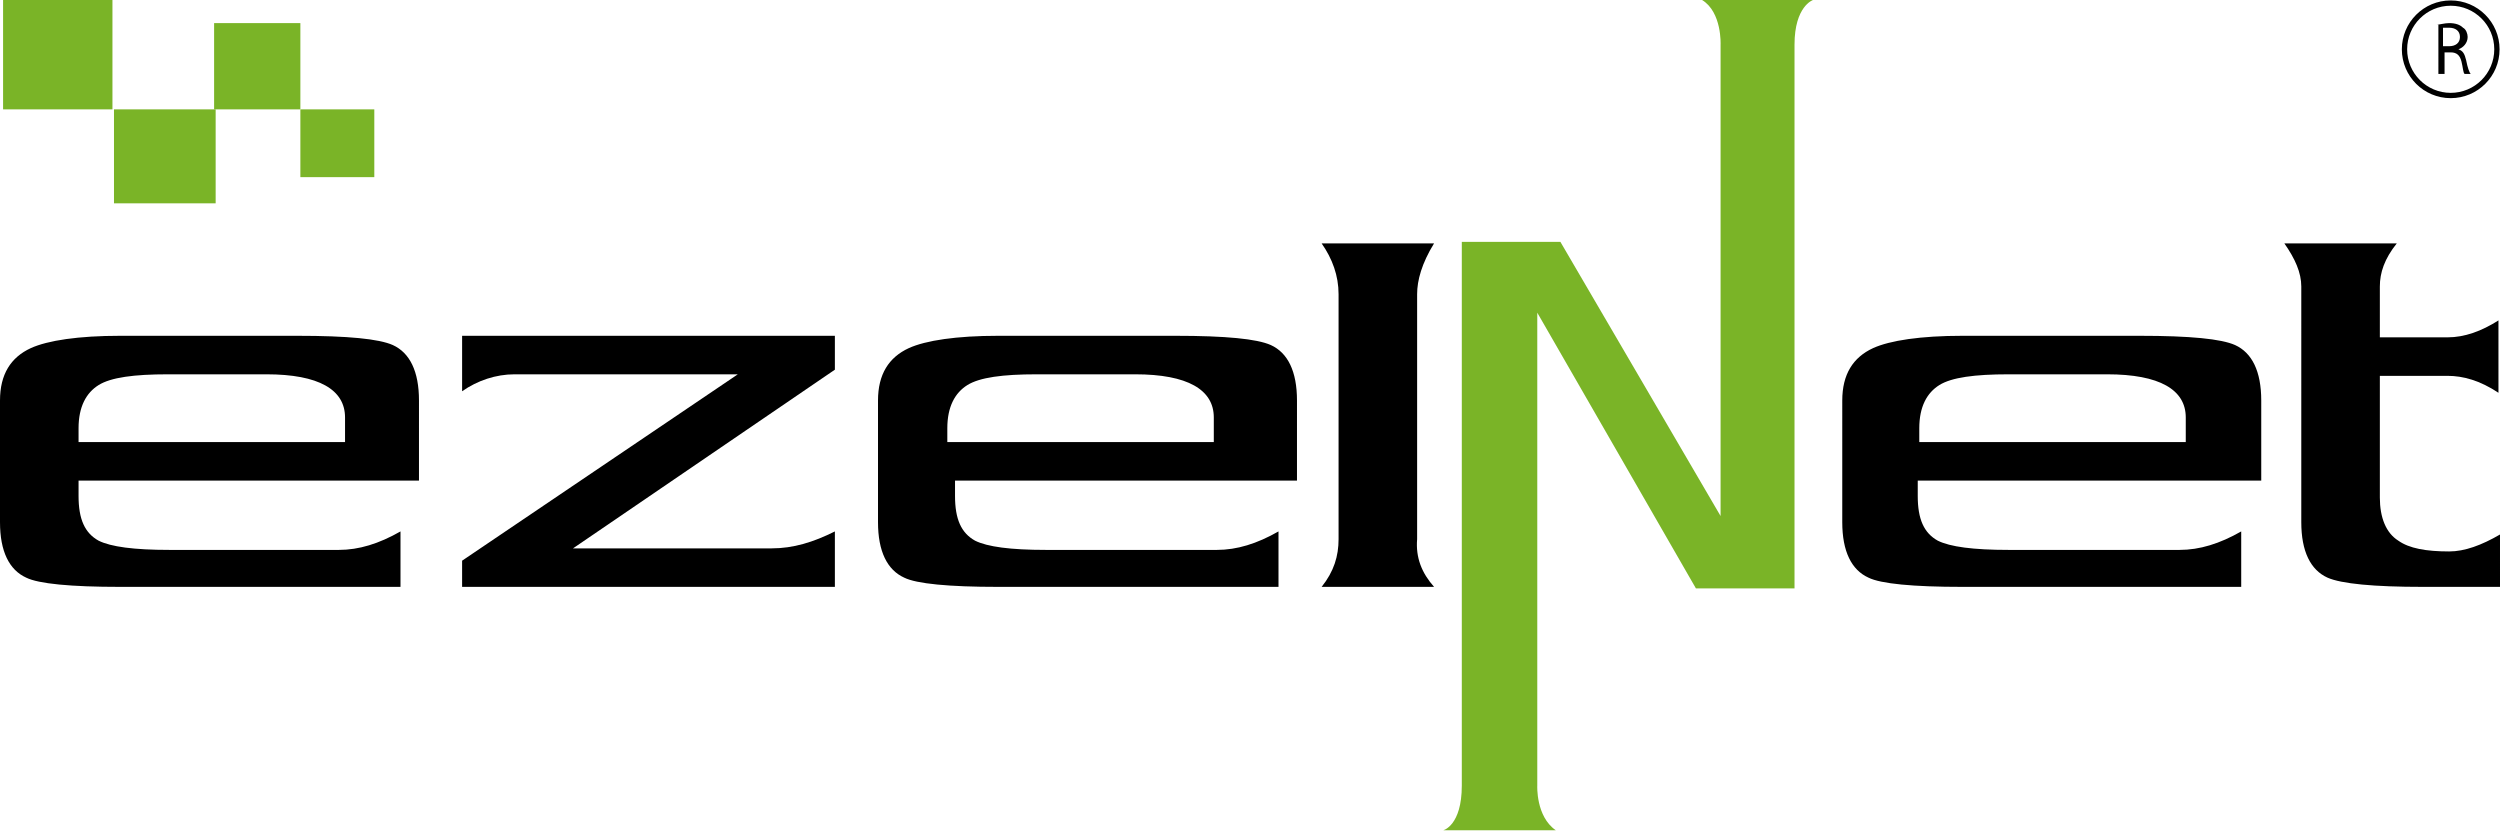
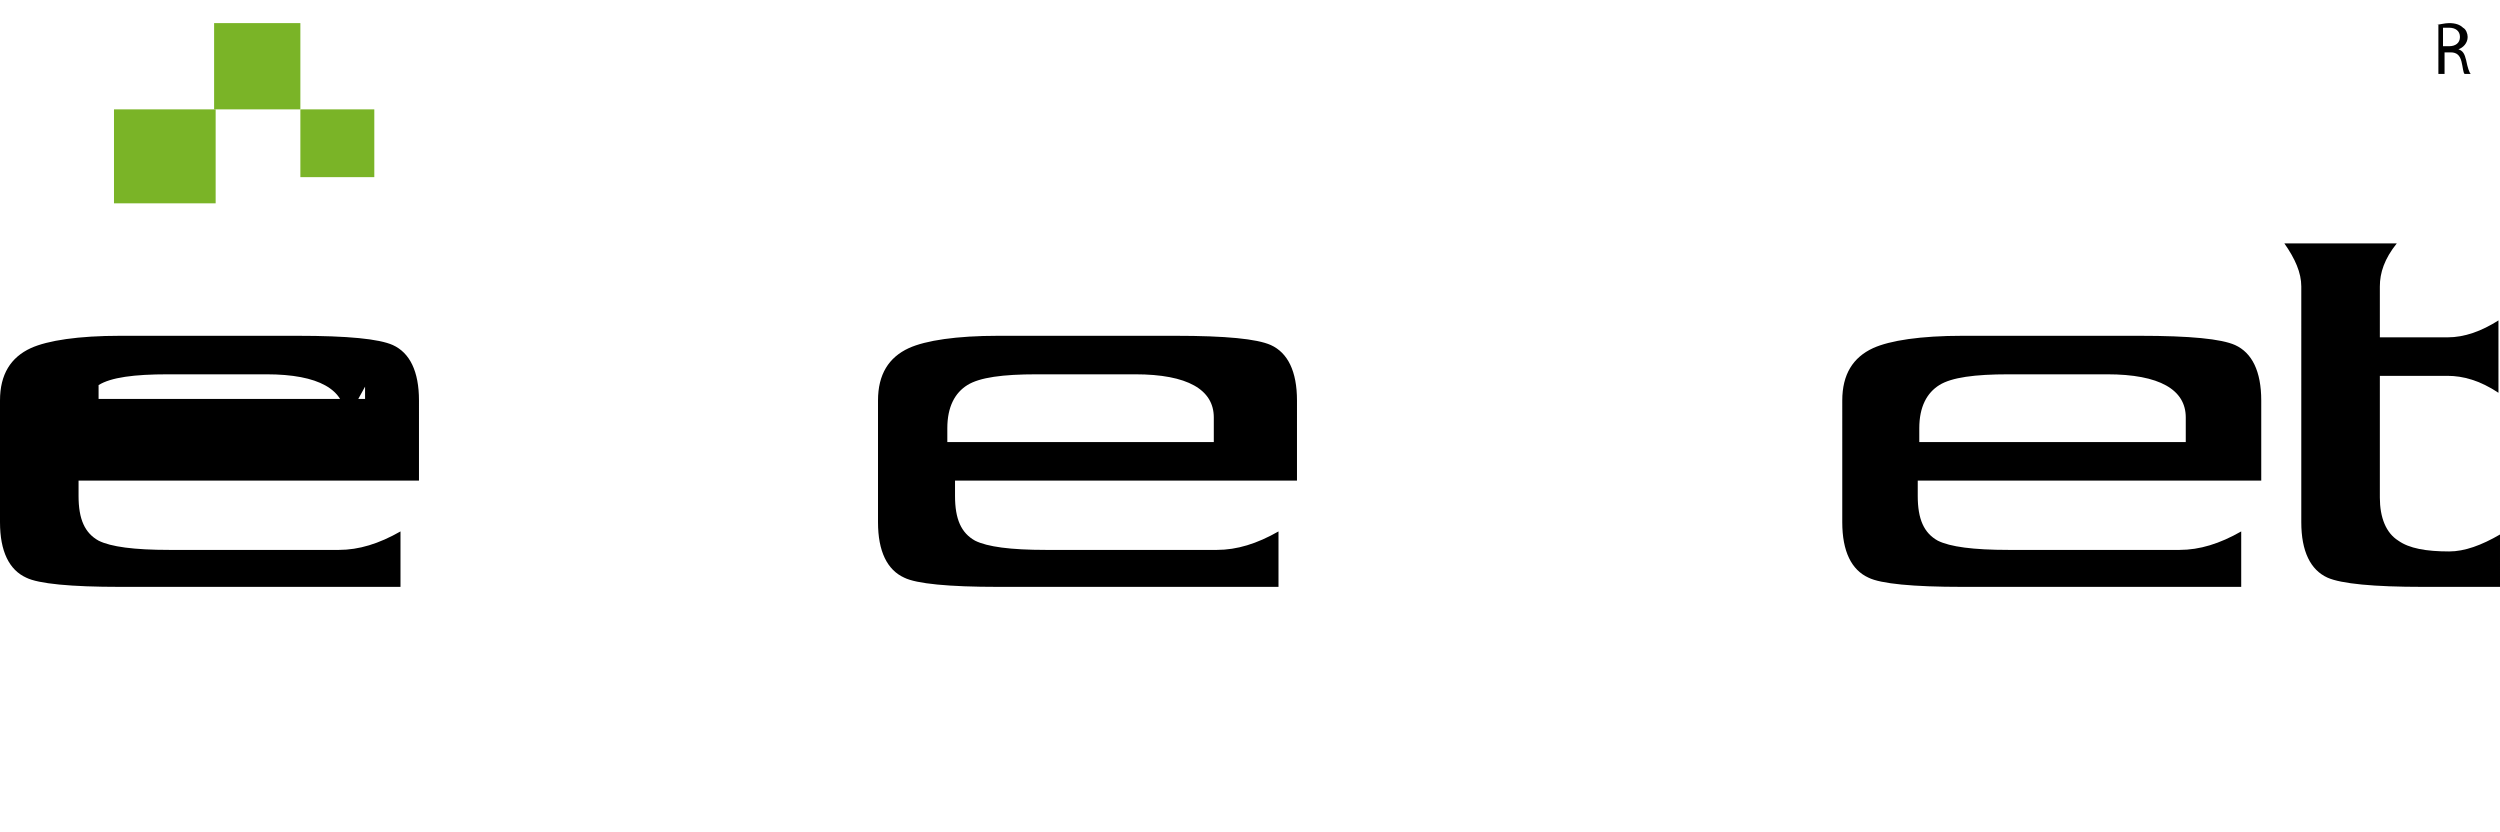
<svg xmlns="http://www.w3.org/2000/svg" version="1.1" id="Layer_1" x="0px" y="0px" width="162.3px" height="54px" viewBox="0 0 162.3 54" style="enable-background:new 0 0 162.3 54;" xml:space="preserve">
  <style type="text/css">
	.st0{fill:#7AB427;}
	.st1{fill:none;stroke:#000000;stroke-width:0.344;stroke-miterlimit:10;}
</style>
  <g>
-     <path d="M27.2,31.2H5.1v1c0,1.5,0.4,2.4,1.3,2.9c0.8,0.4,2.3,0.6,4.6,0.6H22c1.3,0,2.6-0.4,4-1.2v3.6H7.8c-3.2,0-5.3-0.2-6.1-0.6   C0.6,37,0,35.8,0,33.9V26c0-1.7,0.7-2.8,2-3.4c1.1-0.5,3.1-0.8,5.8-0.8h11.5c3.3,0,5.3,0.2,6.2,0.6c1.1,0.5,1.7,1.7,1.7,3.6V31.2z    M22.4,27.1c0-1.8-1.7-2.8-5.1-2.8h-6.4c-2.2,0-3.7,0.2-4.5,0.7c-0.8,0.5-1.3,1.4-1.3,2.8v0.9h17.3c0-0.2,0-0.5,0-0.8   C22.4,27.5,22.4,27.2,22.4,27.1z" />
-     <path d="M54.3,38.1H30l0-1.7l17.9-12.1H33.4c-1.2,0-2.4,0.4-3.4,1.1v-3.6h24.2v2.2l-17,11.6h12.9c1.4,0,2.7-0.4,4.1-1.1V38.1z" />
+     <path d="M27.2,31.2H5.1v1c0,1.5,0.4,2.4,1.3,2.9c0.8,0.4,2.3,0.6,4.6,0.6H22c1.3,0,2.6-0.4,4-1.2v3.6H7.8c-3.2,0-5.3-0.2-6.1-0.6   C0.6,37,0,35.8,0,33.9V26c0-1.7,0.7-2.8,2-3.4c1.1-0.5,3.1-0.8,5.8-0.8h11.5c3.3,0,5.3,0.2,6.2,0.6c1.1,0.5,1.7,1.7,1.7,3.6V31.2z    M22.4,27.1c0-1.8-1.7-2.8-5.1-2.8h-6.4c-2.2,0-3.7,0.2-4.5,0.7v0.9h17.3c0-0.2,0-0.5,0-0.8   C22.4,27.5,22.4,27.2,22.4,27.1z" />
    <path d="M84.2,31.2H62v1c0,1.5,0.4,2.4,1.3,2.9c0.8,0.4,2.3,0.6,4.6,0.6h11.1c1.3,0,2.6-0.4,4-1.2v3.6H64.8c-3.2,0-5.3-0.2-6.1-0.6   c-1.1-0.5-1.7-1.7-1.7-3.6V26c0-1.7,0.7-2.8,2-3.4c1.1-0.5,3.1-0.8,5.8-0.8h11.5c3.3,0,5.3,0.2,6.2,0.6c1.1,0.5,1.7,1.7,1.7,3.6   V31.2z M78.8,27.1c0-1.8-1.7-2.8-5.1-2.8h-6.4c-2.2,0-3.7,0.2-4.5,0.7c-0.8,0.5-1.3,1.4-1.3,2.8v0.9h17.3c0-0.2,0-0.5,0-0.8   C78.8,27.5,78.8,27.2,78.8,27.1z" />
-     <path d="M93.1,38.1h-7.3c0.8-1,1.1-2,1.1-3.1V19.1c0-1.2-0.4-2.3-1.1-3.3h7.3c-0.8,1.3-1.1,2.4-1.1,3.3V35   C91.9,36.2,92.3,37.2,93.1,38.1z" />
    <path d="M146.7,31.2h-22.2v1c0,1.5,0.4,2.4,1.3,2.9c0.8,0.4,2.3,0.6,4.6,0.6h11.1c1.3,0,2.6-0.4,4-1.2v3.6h-18.1   c-3.2,0-5.3-0.2-6.1-0.6c-1.1-0.5-1.7-1.7-1.7-3.6V26c0-1.7,0.7-2.8,2-3.4c1.1-0.5,3.1-0.8,5.8-0.8h11.5c3.3,0,5.3,0.2,6.2,0.6   c1.1,0.5,1.7,1.7,1.7,3.6V31.2z M141.9,27.1c0-1.8-1.7-2.8-5.1-2.8h-6.4c-2.2,0-3.7,0.2-4.5,0.7c-0.8,0.5-1.3,1.4-1.3,2.8v0.9h17.3   c0-0.2,0-0.5,0-0.8C141.9,27.5,141.9,27.2,141.9,27.1z" />
    <path d="M162.3,38.1h-5c-3.2,0-5.3-0.2-6.2-0.6c-1.1-0.5-1.7-1.7-1.7-3.6V18.6c0-0.9-0.4-1.8-1.1-2.8h7.3c-0.8,1-1.1,1.9-1.1,2.8   v3.3c0.9,0,2.4,0,4.4,0c1.1,0,2.2-0.4,3.3-1.1v4.7c-1.2-0.8-2.3-1.1-3.3-1.1h-4.4v7.9c0,1.3,0.4,2.3,1.2,2.8   c0.7,0.5,1.8,0.7,3.3,0.7c1,0,2.1-0.4,3.3-1.1V38.1z" />
-     <path class="st0" d="M117.7,0c0,0-1.2,0.4-1.2,2.9c0,3.2,0,35.3,0,35.3h-6.4L99.8,20.3V51c0,0-0.1,2,1.2,2.9h-7.3   c0,0,1.2-0.3,1.2-2.9c0-2.8,0-35.3,0-35.3l6.4,0l10.4,17.8V2.9c0,0,0.1-2.1-1.2-2.9H117.7z" />
    <g>
      <g>
        <path d="M158.2,1.6c0.2,0,0.5-0.1,0.8-0.1c0.4,0,0.7,0.1,0.9,0.3c0.2,0.1,0.3,0.4,0.3,0.6c0,0.4-0.3,0.7-0.6,0.8v0     c0.3,0.1,0.4,0.3,0.5,0.7c0.1,0.5,0.2,0.8,0.3,0.9h-0.4c-0.1-0.1-0.1-0.4-0.2-0.8c-0.1-0.4-0.3-0.6-0.7-0.6h-0.4v1.4h-0.4V1.6z      M158.6,3h0.4c0.4,0,0.7-0.2,0.7-0.6c0-0.4-0.3-0.6-0.7-0.6c-0.2,0-0.3,0-0.4,0V3z" />
      </g>
-       <circle class="st1" cx="159.1" cy="3.2" r="3" />
    </g>
    <g>
-       <rect x="0.2" y="0" class="st0" width="7.1" height="7.1" />
      <rect x="7.4" y="7.1" class="st0" width="6.6" height="6.1" />
      <rect x="13.9" y="1.5" class="st0" width="5.6" height="5.6" />
      <rect x="19.5" y="7.1" class="st0" width="4.8" height="4.4" />
    </g>
  </g>
</svg>